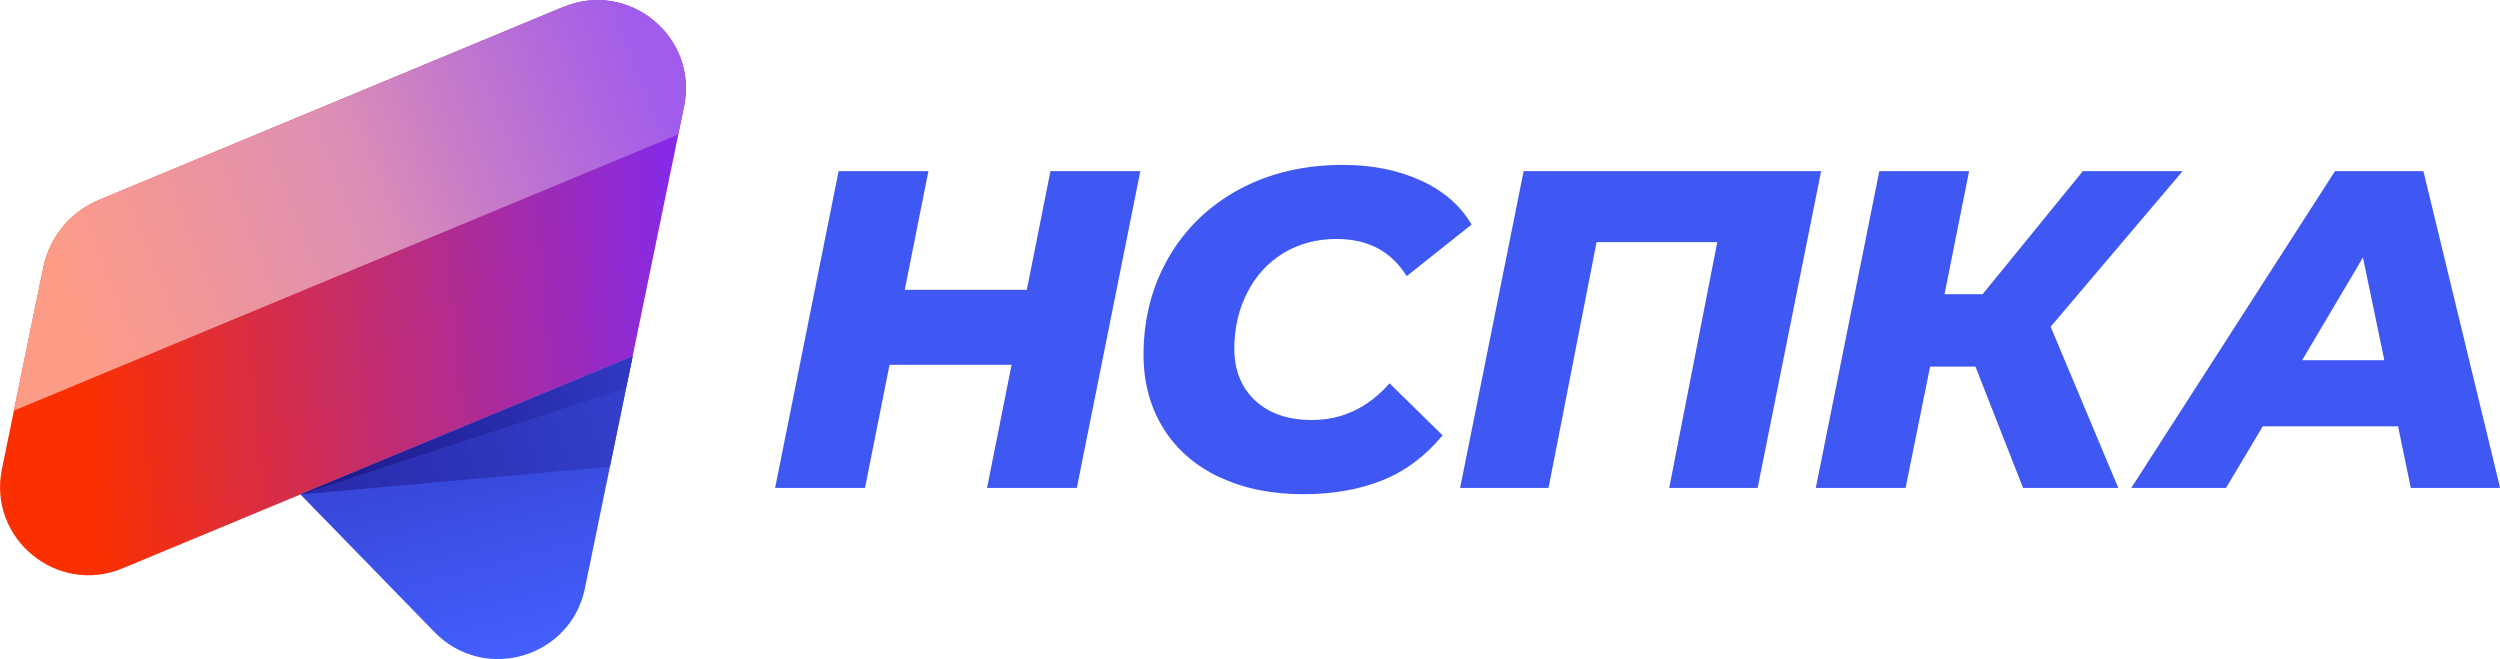
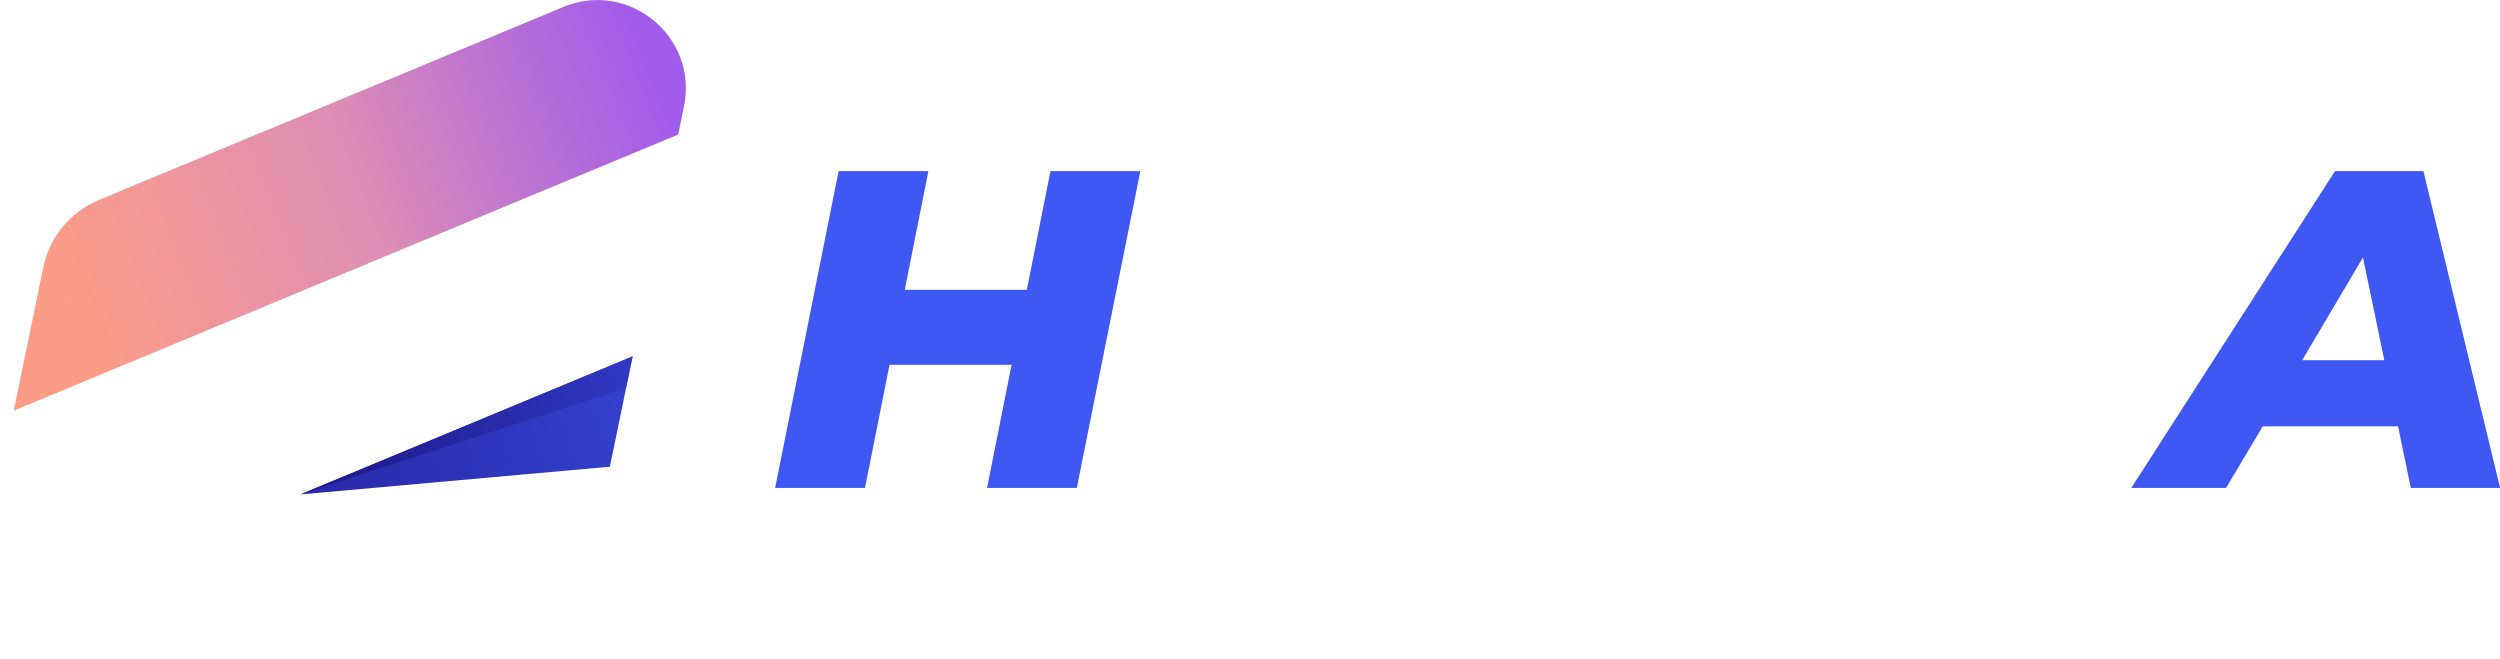
<svg xmlns="http://www.w3.org/2000/svg" id="Layer_1" data-name="Layer 1" viewBox="0 0 220 58">
  <defs>
    <style>
      .cls-1 {
        fill: url(#linear-gradient-2);
      }

      .cls-2 {
        fill: url(#linear-gradient-5);
      }

      .cls-3 {
        fill: url(#linear-gradient-3);
      }

      .cls-4 {
        fill: url(#linear-gradient);
      }

      .cls-5 {
        fill: #4058f3;
      }

      .cls-6 {
        fill: url(#linear-gradient-4);
      }
    </style>
    <linearGradient id="linear-gradient" x1="657.44" y1="-672.86" x2="693.88" y2="-626.72" gradientTransform="translate(207.88 946.31) rotate(-56.69)" gradientUnits="userSpaceOnUse">
      <stop offset="0" stop-color="#fb2f00" />
      <stop offset="1" stop-color="#7929ff" />
    </linearGradient>
    <linearGradient id="linear-gradient-2" x1="5.57" y1="26.22" x2="57.11" y2="5.83" gradientUnits="userSpaceOnUse">
      <stop offset="0" stop-color="#fd9c86" />
      <stop offset=".5" stop-color="#dd8eb5" />
      <stop offset=".69" stop-color="#c57aca" />
      <stop offset="1" stop-color="#a25ceb" />
    </linearGradient>
    <linearGradient id="linear-gradient-3" x1="682.91" y1="-655.3" x2="653.94" y2="-622.68" gradientTransform="translate(207.88 946.31) rotate(-56.69)" gradientUnits="userSpaceOnUse">
      <stop offset="0" stop-color="#2526a4" />
      <stop offset="1" stop-color="#4460ff" />
    </linearGradient>
    <linearGradient id="linear-gradient-4" x1="27.1" y1="44.71" x2="55.22" y2="36.04" gradientUnits="userSpaceOnUse">
      <stop offset="0" stop-color="#2829a9" />
      <stop offset="1" stop-color="#333fcb" />
    </linearGradient>
    <linearGradient id="linear-gradient-5" x1="27.4" y1="43.29" x2="55.17" y2="32.84" gradientUnits="userSpaceOnUse">
      <stop offset="0" stop-color="#1d1887" />
      <stop offset=".37" stop-color="#23249d" />
      <stop offset="1" stop-color="#2f38c1" />
    </linearGradient>
  </defs>
  <g>
    <path class="cls-5" d="m100.35,15.06l-5.59,27.88h-7.9l2.16-10.84h-10.74l-2.16,10.84h-7.91l5.59-27.88h7.9l-2.08,10.44h10.74l2.08-10.44h7.9Z" />
-     <path class="cls-5" d="m107.26,41.97c-2.13-1.02-3.77-2.46-4.91-4.32-1.14-1.86-1.72-4-1.72-6.41,0-3.19.74-6.05,2.22-8.6,1.48-2.55,3.55-4.54,6.21-5.98,2.66-1.43,5.7-2.15,9.1-2.15,2.58,0,4.87.46,6.87,1.37s3.49,2.21,4.47,3.88l-5.71,4.54c-1.36-2.18-3.41-3.27-6.15-3.27-1.78,0-3.35.42-4.71,1.25s-2.42,1.99-3.17,3.47c-.76,1.47-1.14,3.13-1.14,4.96s.61,3.4,1.84,4.54c1.22,1.14,2.89,1.71,4.99,1.71,2.66,0,4.94-1.08,6.83-3.23l4.67,4.58c-1.52,1.83-3.29,3.15-5.31,3.96-2.02.81-4.34,1.22-6.95,1.22-2.82,0-5.3-.51-7.42-1.53Z" />
-     <path class="cls-5" d="m160.26,15.06l-5.59,27.88h-7.78l4.23-21.63h-10.62l-4.23,21.63h-7.78l5.59-27.88h26.19Z" />
-     <path class="cls-5" d="m180.46,28.76l5.95,14.18h-8.38l-4.19-10.68h-3.99l-2.16,10.68h-7.9l5.59-27.88h7.9l-2.16,10.83h3.35l8.82-10.83h8.78l-11.62,13.7Z" />
    <path class="cls-5" d="m211.02,37.52h-11.9l-3.23,5.42h-8.34l17.93-27.88h7.78l6.75,27.88h-7.86l-1.12-5.42Zm-1.2-5.82l-1.88-9.04-5.35,9.04h7.23Z" />
  </g>
  <g>
-     <path class="cls-4" d="m49.56.61L8.72,17.59c-2.52,1.05-4.36,3.27-4.91,5.94L.17,41.27c-1.26,6.12,4.86,11.15,10.63,8.74l44.87-18.65,4.53-22c1.26-6.12-4.86-11.15-10.63-8.74Z" />
    <path class="cls-1" d="m59.68,11.84l.51-2.48c1.26-6.12-4.86-11.15-10.63-8.74L8.72,17.59c-2.52,1.05-4.36,3.27-4.91,5.94l-2.6,12.61L59.68,11.84Z" />
-     <path class="cls-3" d="m55.67,31.36l-4.2,20.42c-1.26,6.12-8.86,8.33-13.23,3.85l-11.8-12.12,29.23-12.15Z" />
    <polygon class="cls-6" points="26.43 43.51 55.67 31.36 53.67 41.07 26.43 43.51" />
    <polygon class="cls-2" points="26.43 43.51 55.67 31.36 55.09 34.15 26.43 43.51" />
  </g>
</svg>